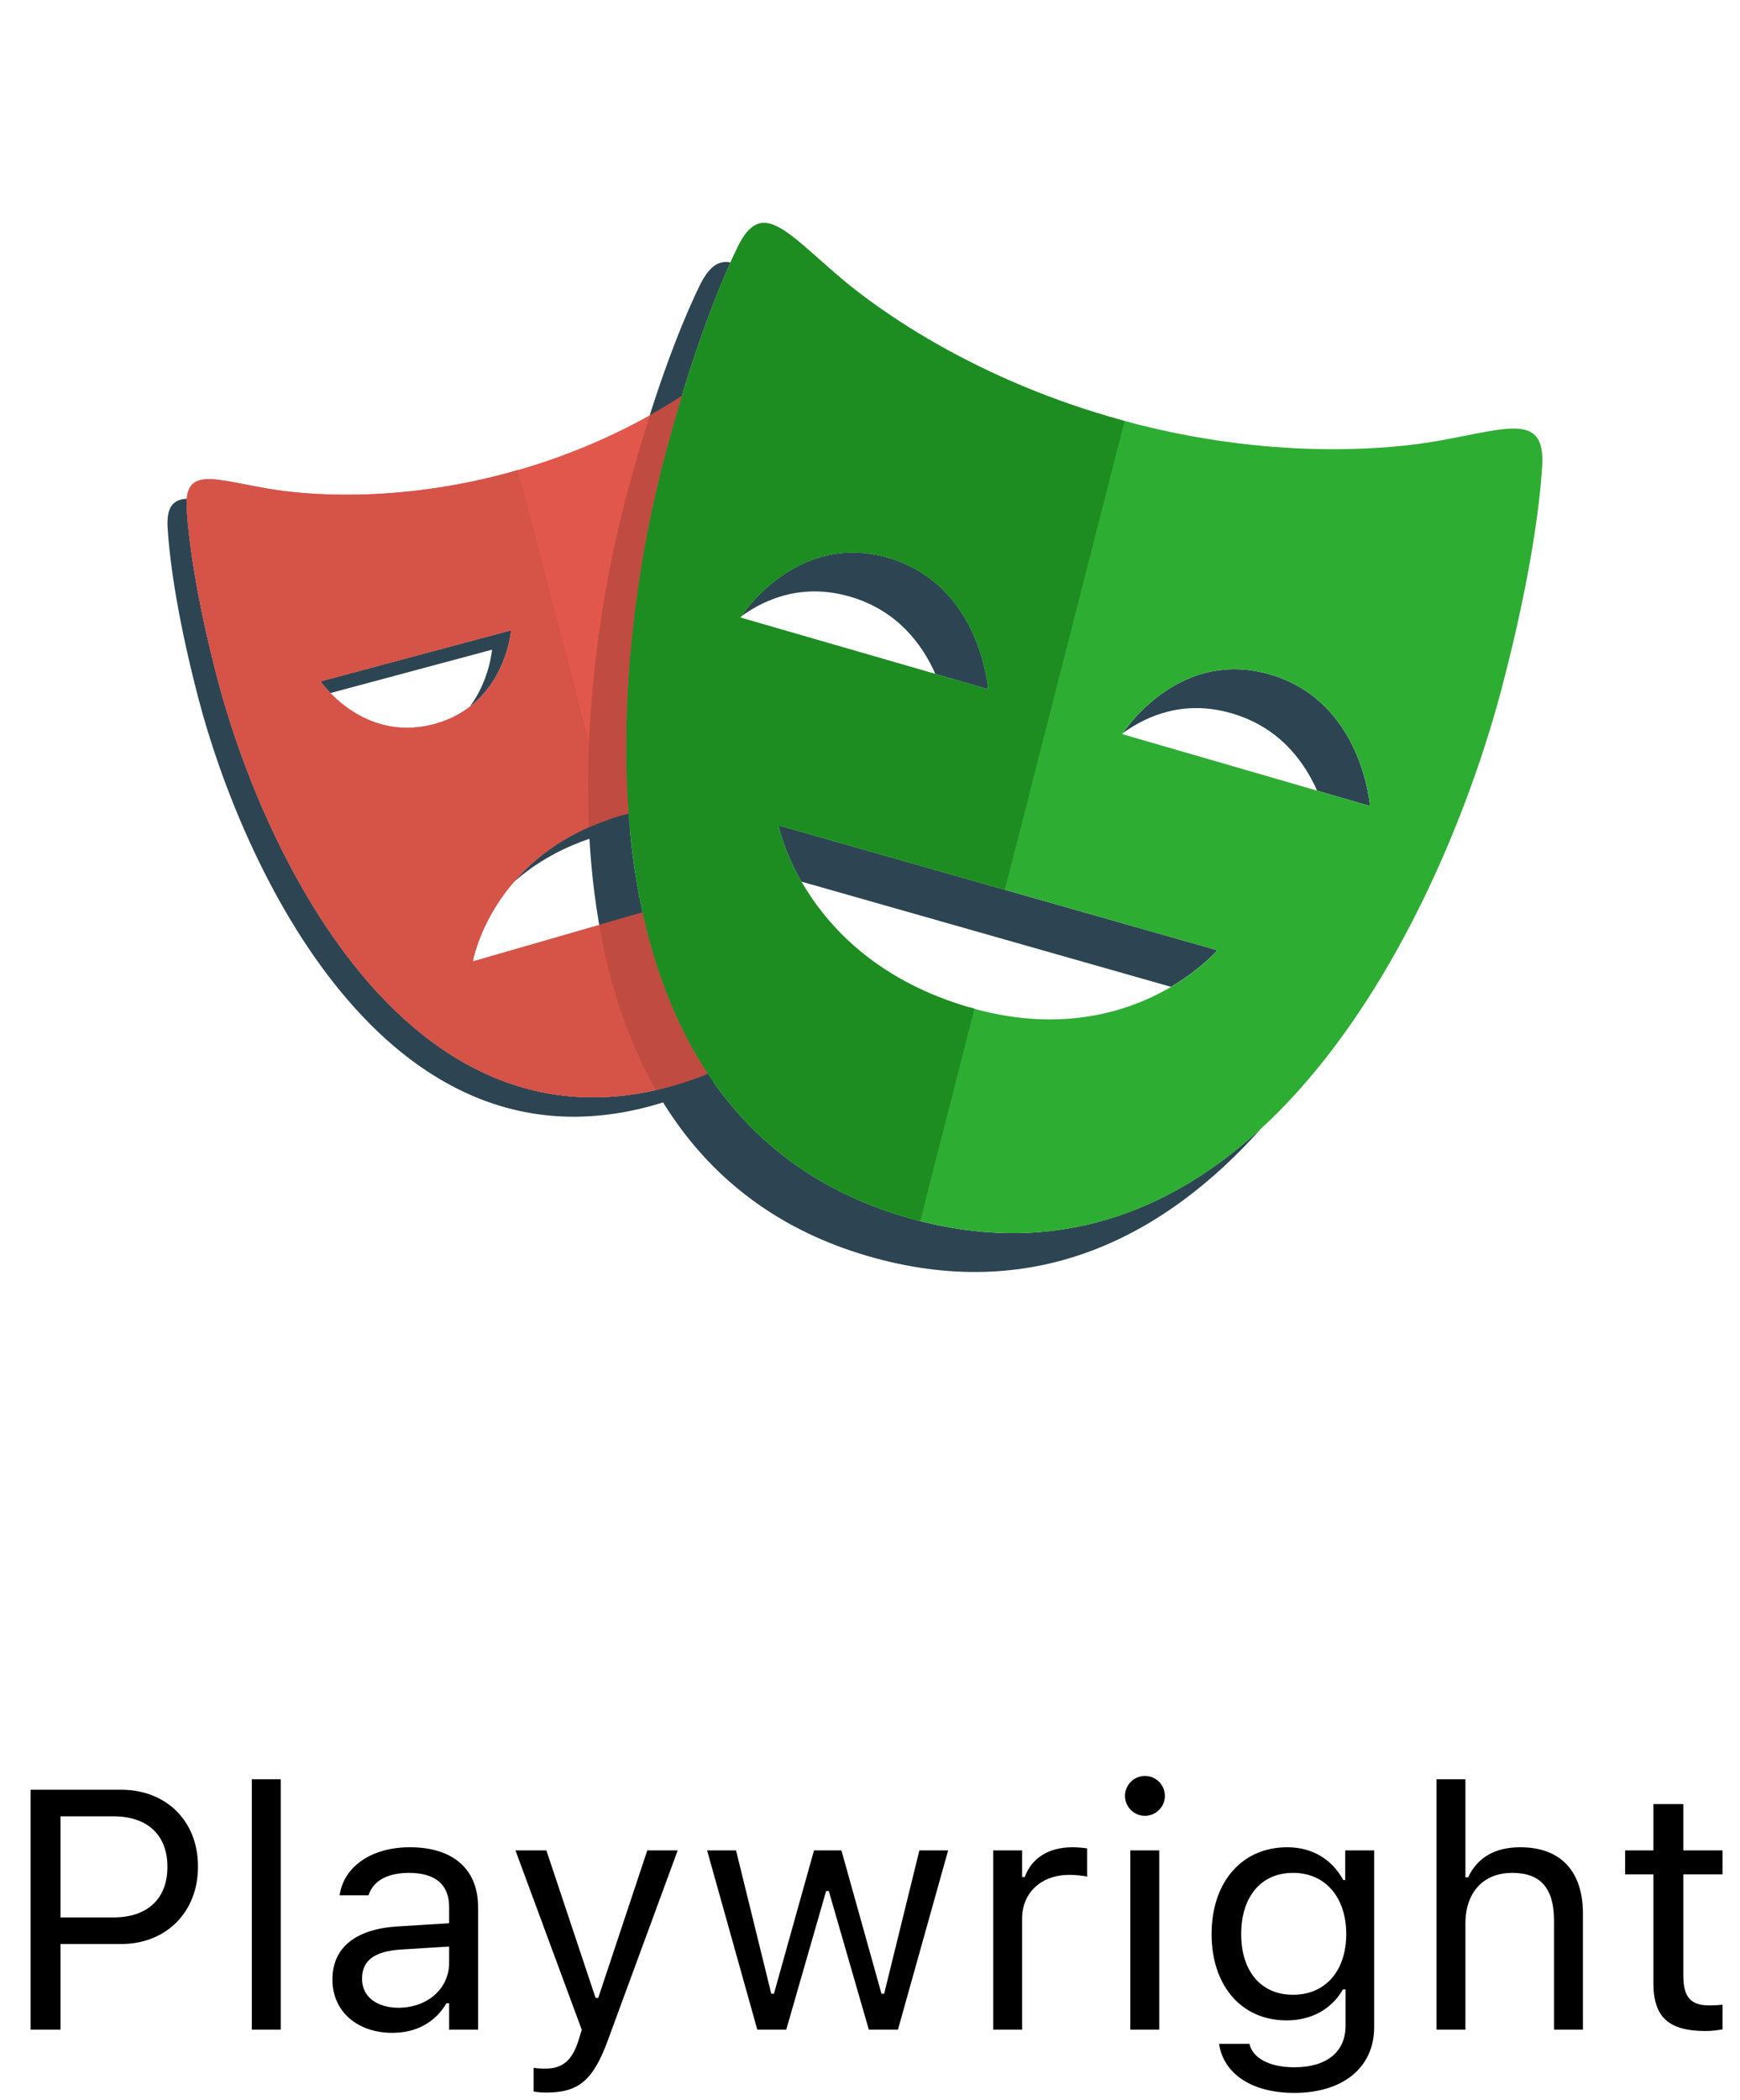
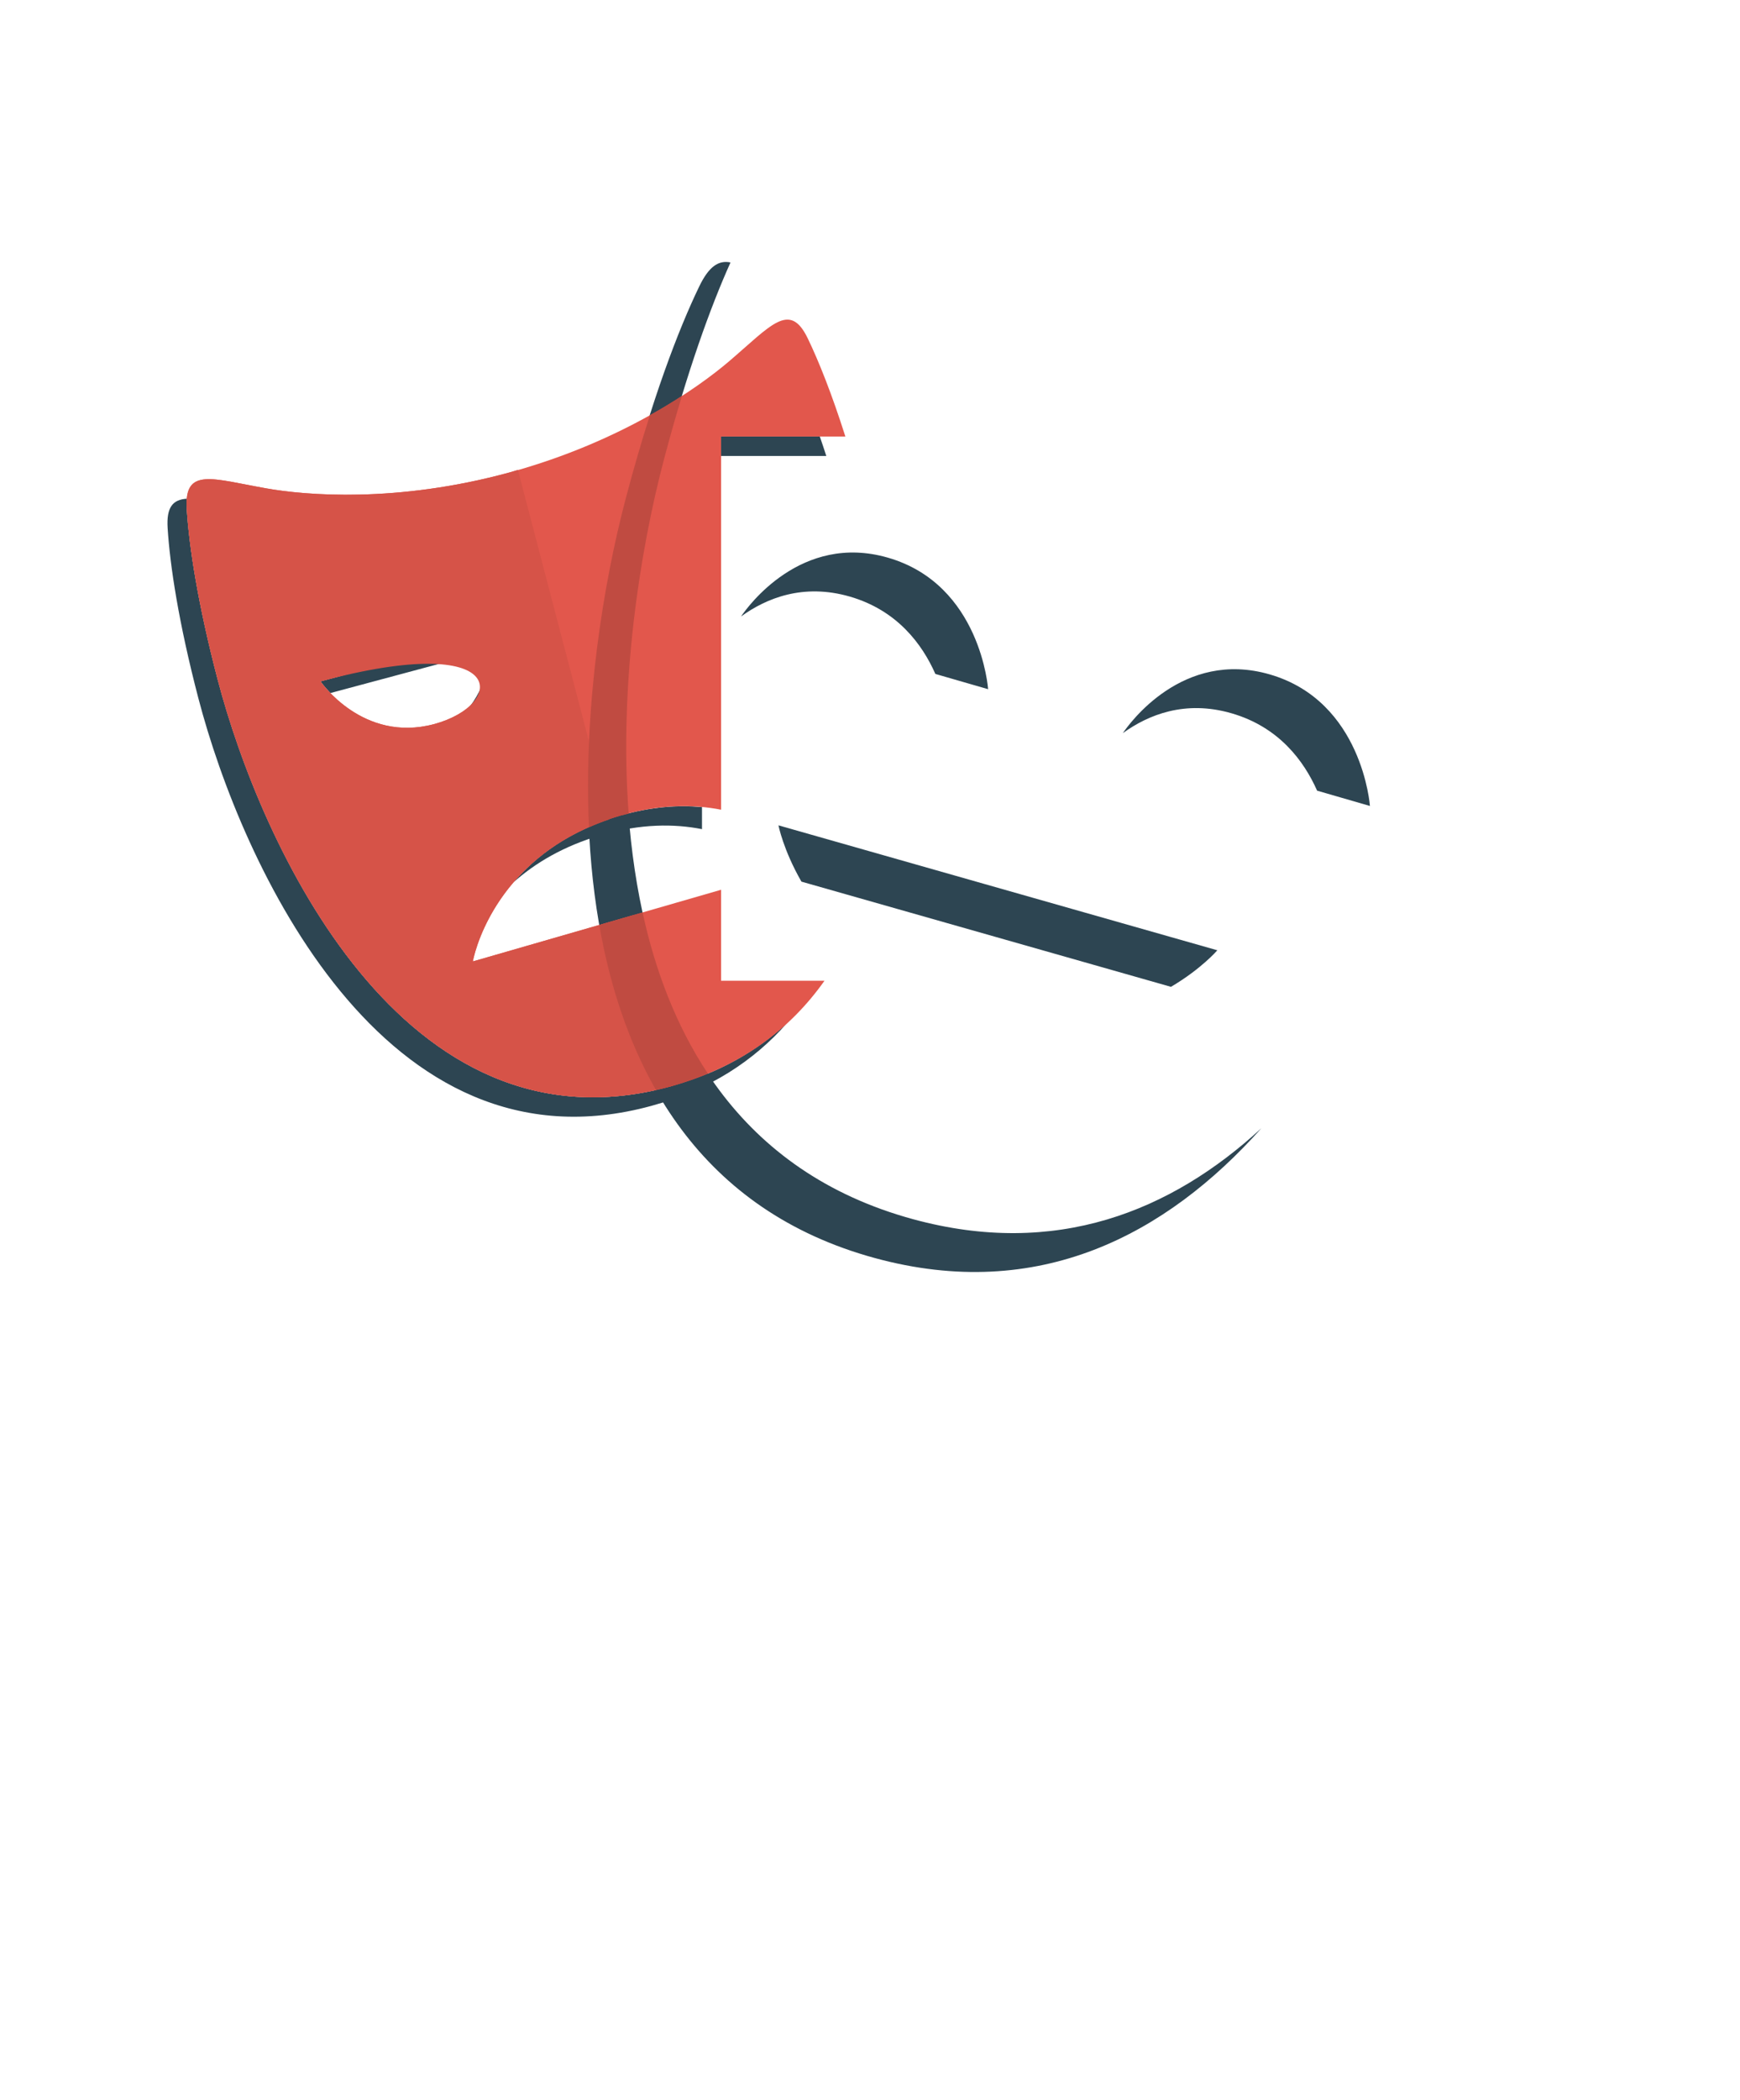
<svg xmlns="http://www.w3.org/2000/svg" width="92" height="111" viewBox="0 0 92 111" fill="none">
  <path d="M32.816 43.101C30.102 43.885 28.322 45.26 27.149 46.633C28.272 45.633 29.777 44.714 31.807 44.129C33.883 43.53 35.654 43.534 37.117 43.822V42.657C35.869 42.541 34.438 42.633 32.816 43.101ZM27.025 33.31L16.947 36.012C16.947 36.012 17.13 36.276 17.47 36.629L26.015 34.337C26.015 34.337 25.894 35.925 24.843 37.346C26.832 35.814 27.025 33.31 27.025 33.31ZM35.461 57.418C21.278 61.306 13.774 44.577 11.503 35.893C10.453 31.885 9.995 28.849 9.873 26.89C9.86 26.687 9.866 26.515 9.88 26.358C9.144 26.404 8.792 26.793 8.864 27.918C8.986 29.876 9.444 32.911 10.493 36.921C12.764 45.603 20.269 62.333 34.452 58.444C37.539 57.598 39.858 56.056 41.599 54.088C39.995 55.563 37.986 56.725 35.461 57.418ZM38.126 23.071V24.098H43.689C43.575 23.735 43.46 23.407 43.346 23.071H38.126Z" fill="#2D4552" />
  <path d="M44.932 31.53C47.433 32.254 48.757 34.039 49.456 35.619L52.245 36.425C52.245 36.425 51.865 30.896 46.951 29.475C42.354 28.145 39.525 32.075 39.181 32.583C40.518 31.613 42.471 30.82 44.932 31.53ZM67.137 35.644C62.535 34.309 59.708 38.246 59.369 38.748C60.707 37.779 62.659 36.985 65.118 37.699C67.616 38.423 68.938 40.206 69.64 41.788L72.433 42.597C72.433 42.597 72.046 37.066 67.137 35.644ZM64.365 50.224L41.16 43.621C41.16 43.621 41.411 44.917 42.375 46.596L61.913 52.156C63.522 51.208 64.365 50.224 64.365 50.224ZM48.277 64.437C29.903 59.423 32.124 35.594 35.097 24.302C36.322 19.649 37.58 16.19 38.624 13.872C38.001 13.741 37.485 14.075 36.976 15.13C35.868 17.418 34.45 21.143 33.079 26.357C30.107 37.649 27.886 61.477 46.259 66.491C54.919 68.852 61.666 65.263 66.695 59.627C61.921 64.028 55.826 66.495 48.277 64.437Z" fill="#2D4552" />
  <path d="M38.126 51.835V47.026L25 50.815C25 50.815 25.97 45.078 32.815 43.102C34.891 42.503 36.663 42.507 38.126 42.795V23.071H44.698C43.982 20.821 43.29 19.088 42.709 17.884C41.747 15.891 40.761 17.212 38.522 19.118C36.946 20.458 32.962 23.318 26.966 24.963C20.97 26.608 16.122 26.172 14.1 25.815C11.233 25.312 9.733 24.671 9.873 26.891C9.995 28.849 10.454 31.884 11.503 35.894C13.774 44.576 21.279 61.306 35.462 57.418C39.166 56.402 41.781 54.393 43.594 51.834H38.126V51.835ZM16.945 36.013L27.024 33.31C27.024 33.31 26.73 37.257 22.952 38.271C19.172 39.284 16.945 36.013 16.945 36.013Z" fill="#E2574C" />
-   <path d="M76.059 23.298C73.439 23.766 67.154 24.348 59.386 22.229C51.616 20.111 46.461 16.406 44.418 14.665C41.523 12.197 40.249 10.481 38.995 13.076C37.887 15.365 36.47 19.09 35.099 24.304C32.126 35.595 29.905 59.423 48.278 64.438C66.647 69.447 76.427 47.68 79.399 36.387C80.771 31.174 81.372 27.226 81.538 24.681C81.726 21.797 79.78 22.634 76.059 23.298ZM39.145 32.64C39.145 32.64 42.04 28.056 46.951 29.477C51.865 30.898 52.245 36.427 52.245 36.427L39.145 32.64ZM51.132 53.209C42.494 50.633 41.162 43.622 41.162 43.622L64.366 50.225C64.366 50.224 59.683 55.752 51.132 53.209ZM59.336 38.8C59.336 38.8 62.228 34.22 67.138 35.645C72.048 37.067 72.434 42.597 72.434 42.597L59.336 38.8Z" fill="#2EAD33" />
-   <path d="M33.54 48.35L25.001 50.813C25.001 50.813 25.928 45.435 32.219 43.303L27.384 24.833L26.966 24.962C20.97 26.608 16.122 26.172 14.1 25.815C11.233 25.312 9.733 24.671 9.873 26.891C9.995 28.849 10.454 31.884 11.503 35.894C13.774 44.576 21.279 61.306 35.461 57.417L35.879 57.284L33.54 48.35ZM16.946 36.013L27.025 33.31C27.025 33.31 26.732 37.257 22.953 38.27C19.173 39.283 16.946 36.013 16.946 36.013Z" fill="#D65348" />
-   <path d="M51.522 53.305L51.131 53.208C42.493 50.633 41.161 43.622 41.161 43.622L53.127 47.026L59.462 22.249L59.385 22.229C51.615 20.111 46.46 16.406 44.417 14.665C41.521 12.197 40.248 10.481 38.994 13.076C37.887 15.365 36.47 19.09 35.099 24.304C32.126 35.595 29.905 59.423 48.278 64.437L48.655 64.524L51.522 53.305ZM39.145 32.64C39.145 32.64 42.04 28.056 46.951 29.477C51.865 30.898 52.245 36.427 52.245 36.427L39.145 32.64Z" fill="#1D8D22" />
+   <path d="M33.54 48.35L25.001 50.813C25.001 50.813 25.928 45.435 32.219 43.303L27.384 24.833L26.966 24.962C20.97 26.608 16.122 26.172 14.1 25.815C11.233 25.312 9.733 24.671 9.873 26.891C9.995 28.849 10.454 31.884 11.503 35.894C13.774 44.576 21.279 61.306 35.461 57.417L35.879 57.284L33.54 48.35ZM16.946 36.013C27.025 33.31 26.732 37.257 22.953 38.27C19.173 39.283 16.946 36.013 16.946 36.013Z" fill="#D65348" />
  <path d="M33.975 48.225L31.685 48.886C32.226 51.99 33.18 54.969 34.677 57.601C34.937 57.543 35.196 57.492 35.461 57.419C36.156 57.227 36.801 56.991 37.422 56.733C35.749 54.207 34.643 51.298 33.975 48.225ZM33.081 26.361C31.904 30.831 30.852 37.266 31.141 43.72C31.66 43.491 32.208 43.278 32.817 43.102L33.24 43.005C32.724 36.111 33.841 29.086 35.099 24.306C35.419 23.097 35.738 21.972 36.057 20.924C35.544 21.256 34.991 21.597 34.361 21.948C33.936 23.283 33.507 24.742 33.081 26.361Z" fill="#C04B41" />
-   <path d="M1.617 107.273V94.59H6.398C8.78 94.59 10.468 96.234 10.468 98.642V98.659C10.468 101.068 8.78 102.746 6.398 102.746H3.199V107.273H1.617ZM5.994 95.996H3.199V101.34H5.994C7.805 101.34 8.851 100.347 8.851 98.677V98.659C8.851 96.99 7.805 95.996 5.994 95.996ZM13.315 107.273V94.036H14.844V107.273H13.315ZM20.741 107.44C18.94 107.44 17.577 106.35 17.577 104.627V104.61C17.577 102.922 18.826 101.947 21.032 101.815L23.747 101.648V100.786C23.747 99.617 23.035 98.985 21.62 98.985C20.487 98.985 19.739 99.406 19.493 100.145L19.485 100.171H17.955L17.964 100.118C18.21 98.633 19.652 97.631 21.673 97.631C23.985 97.631 25.277 98.818 25.277 100.786V107.273H23.747V105.875H23.607C23.009 106.886 22.016 107.44 20.741 107.44ZM19.142 104.592C19.142 105.55 19.959 106.113 21.058 106.113C22.614 106.113 23.747 105.093 23.747 103.74V102.878L21.216 103.036C19.775 103.124 19.142 103.634 19.142 104.574V104.592ZM28.889 110.595C28.686 110.595 28.423 110.577 28.212 110.542V109.285C28.396 109.321 28.634 109.329 28.845 109.329C29.715 109.329 30.242 108.934 30.585 107.844L30.761 107.281L27.254 97.798H28.889L31.49 105.594H31.631L34.224 97.798H35.832L32.132 107.853C31.349 109.98 30.567 110.595 28.889 110.595ZM40.042 107.273L37.387 97.798H38.917L40.78 105.374H40.92L43.039 97.798H44.489L46.607 105.374H46.748L48.611 97.798H50.131L47.477 107.273H45.939L43.821 99.943H43.68L41.571 107.273H40.042ZM52.513 107.273V97.798H54.042V99.204H54.183C54.543 98.211 55.431 97.631 56.714 97.631C57.004 97.631 57.329 97.666 57.479 97.693V99.178C57.162 99.125 56.872 99.09 56.538 99.09C55.079 99.09 54.042 100.013 54.042 101.402V107.273H52.513ZM60.537 95.97C59.957 95.97 59.482 95.495 59.482 94.915C59.482 94.335 59.957 93.861 60.537 93.861C61.117 93.861 61.592 94.335 61.592 94.915C61.592 95.495 61.117 95.97 60.537 95.97ZM59.764 107.273V97.798H61.293V107.273H59.764ZM68.438 110.613C66.153 110.613 64.694 109.584 64.457 108.029L64.474 108.02H66.056L66.065 108.029C66.232 108.749 67.076 109.259 68.438 109.259C70.134 109.259 71.145 108.459 71.145 107.062V105.146H71.004C70.407 106.192 69.335 106.781 68.034 106.781C65.582 106.781 64.061 104.882 64.061 102.228V102.21C64.061 99.556 65.59 97.631 68.069 97.631C69.405 97.631 70.442 98.29 71.022 99.362H71.127V97.798H72.657V107.141C72.657 109.259 71.022 110.613 68.438 110.613ZM68.368 105.427C70.126 105.427 71.18 104.109 71.18 102.228V102.21C71.18 100.329 70.117 98.985 68.368 98.985C66.61 98.985 65.626 100.329 65.626 102.21V102.228C65.626 104.109 66.61 105.427 68.368 105.427ZM75.952 107.273V94.036H77.482V99.222H77.622C78.097 98.22 78.984 97.631 80.382 97.631C82.509 97.631 83.695 98.888 83.695 101.138V107.273H82.166V101.507C82.166 99.802 81.463 98.985 79.951 98.985C78.44 98.985 77.482 100.004 77.482 101.665V107.273H75.952ZM90.19 107.343C88.239 107.343 87.422 106.622 87.422 104.812V99.064H85.927V97.798H87.422V95.346H89.004V97.798H91.078V99.064H89.004V104.425C89.004 105.541 89.39 105.99 90.375 105.99C90.647 105.99 90.797 105.981 91.078 105.954V107.255C90.779 107.308 90.489 107.343 90.19 107.343Z" fill="black" />
</svg>